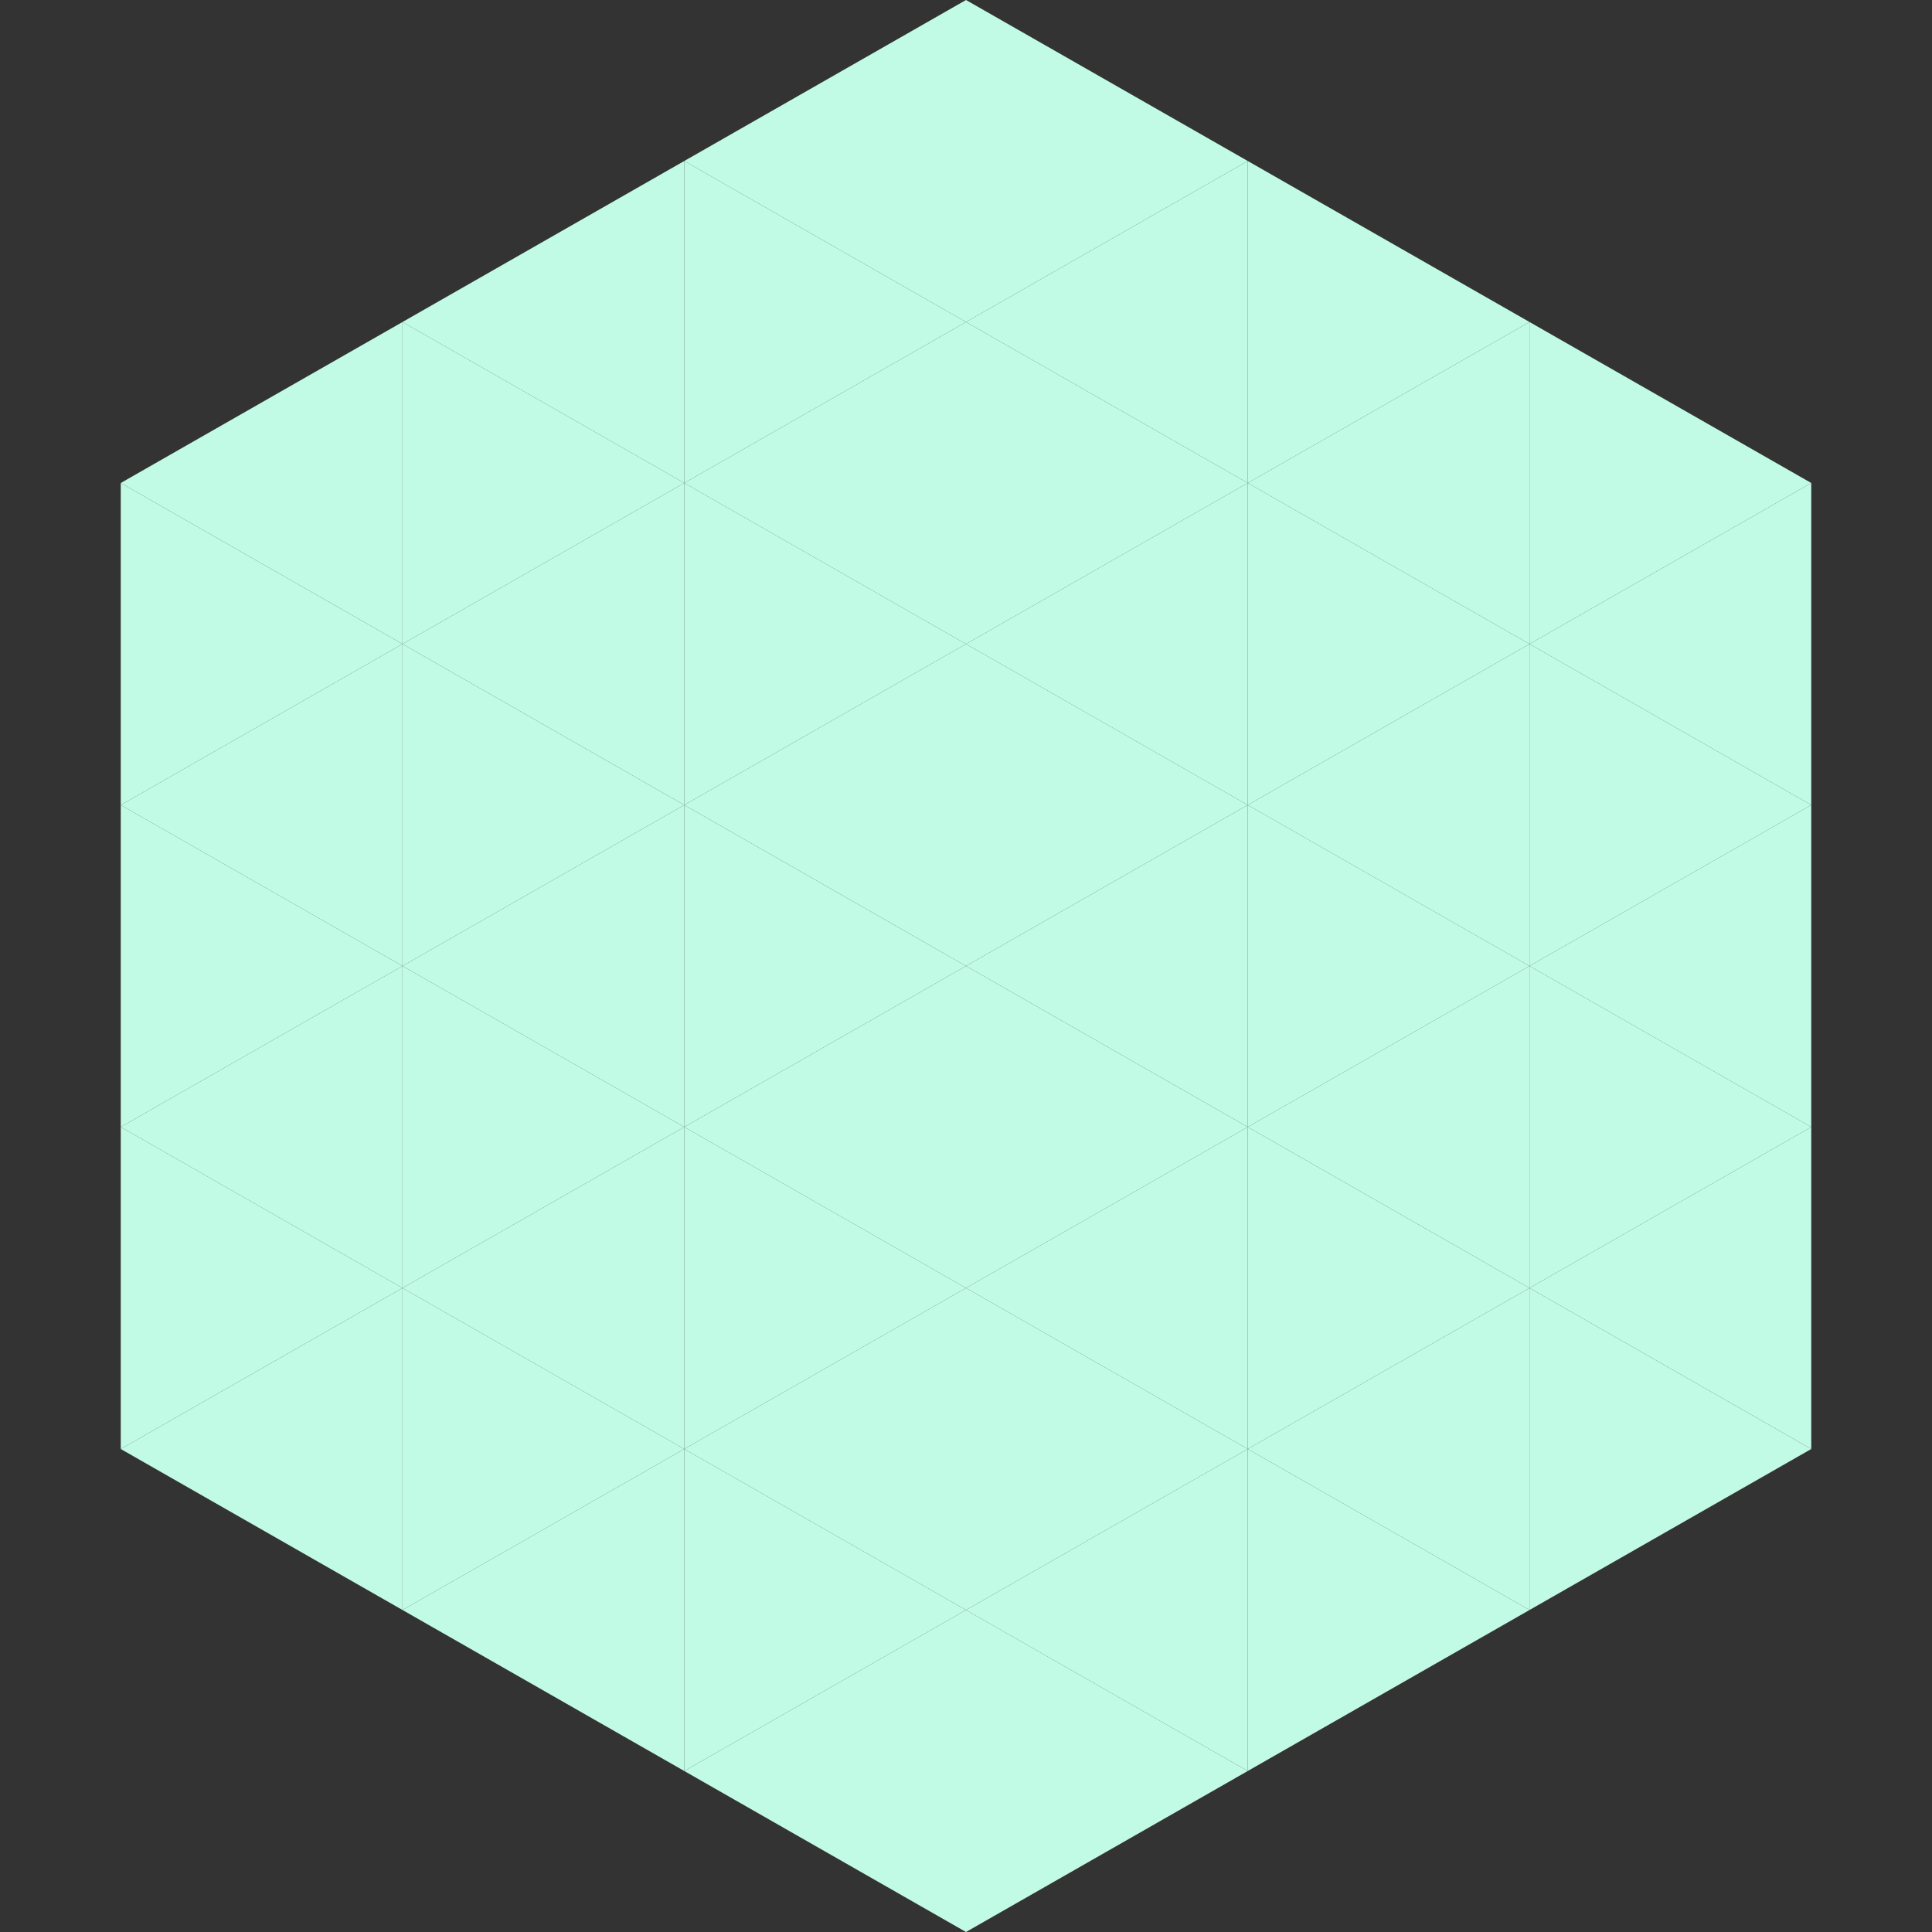
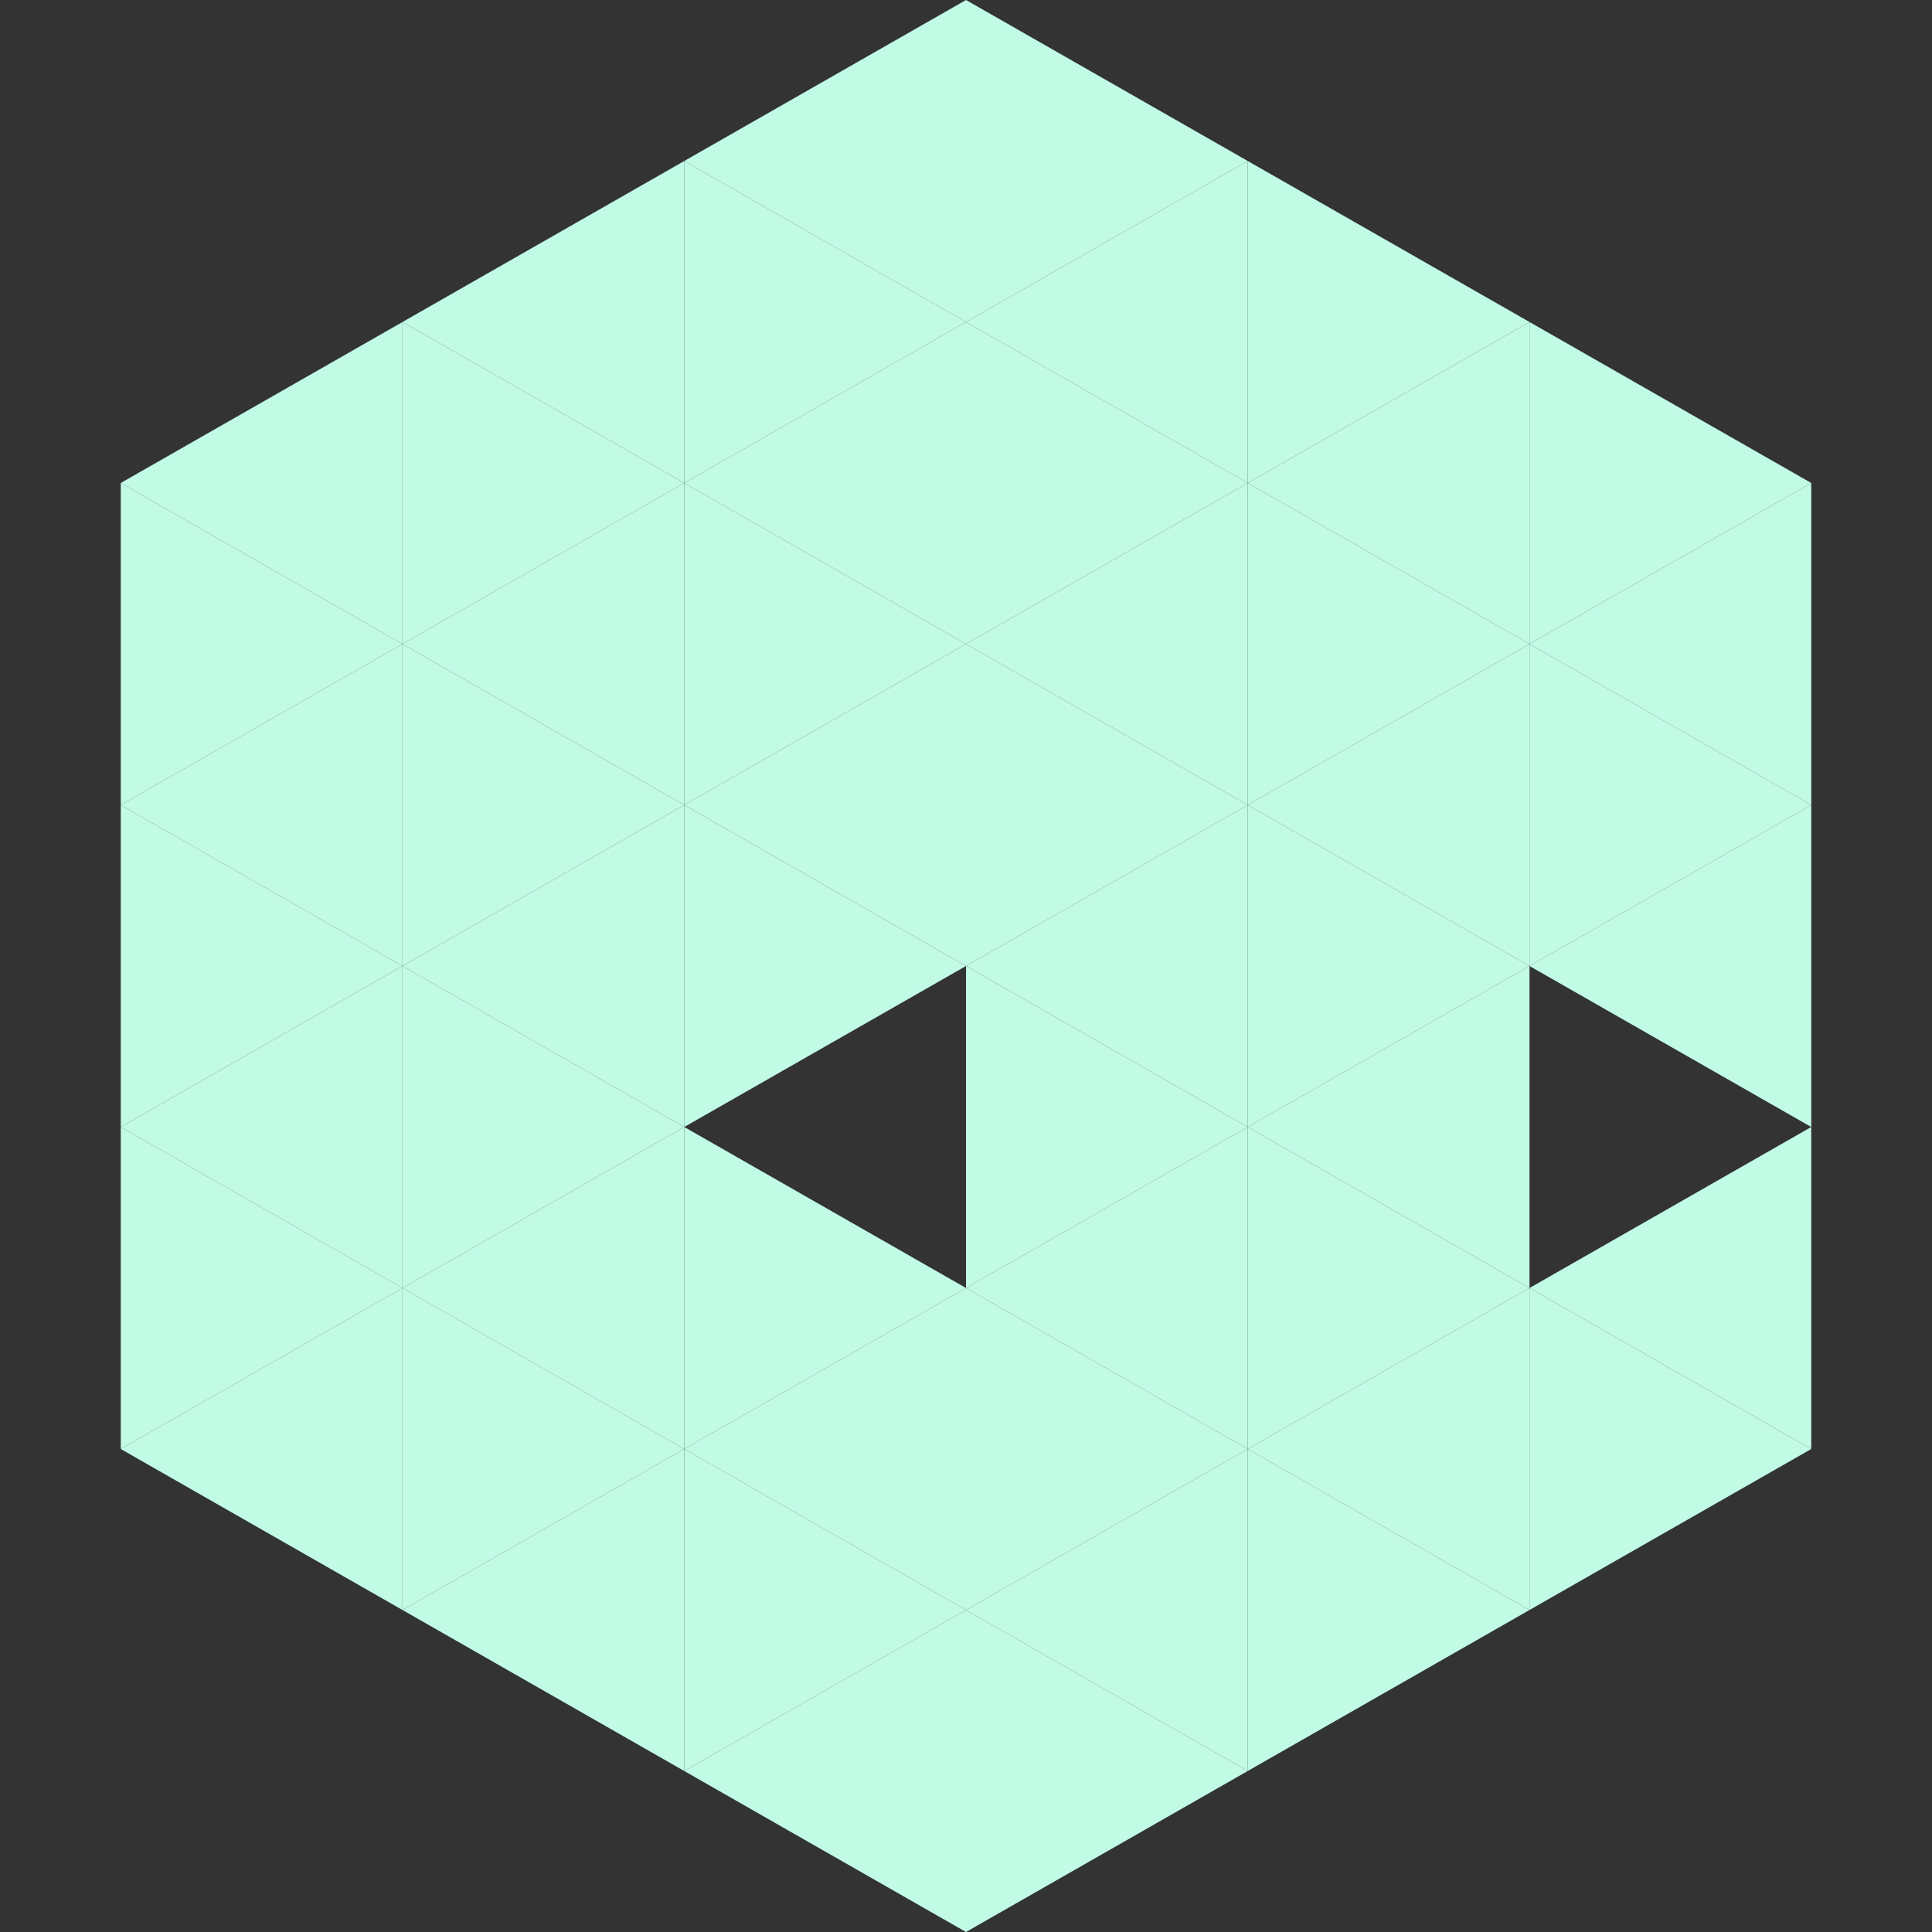
<svg xmlns="http://www.w3.org/2000/svg" width="240" height="240">
  <rect width="100%" height="100%" fill="#333333" stroke="none" />
  <polygon points="50,40 15,60 50,80" style="fill:rgb(193,251,229)" />
  <polygon points="190,40 225,60 190,80" style="fill:rgb(193,251,229)" />
  <polygon points="15,60 50,80 15,100" style="fill:rgb(193,251,229)" />
  <polygon points="225,60 190,80 225,100" style="fill:rgb(193,251,229)" />
  <polygon points="50,80 15,100 50,120" style="fill:rgb(193,251,229)" />
  <polygon points="190,80 225,100 190,120" style="fill:rgb(193,251,229)" />
  <polygon points="15,100 50,120 15,140" style="fill:rgb(193,251,229)" />
  <polygon points="225,100 190,120 225,140" style="fill:rgb(193,251,229)" />
  <polygon points="50,120 15,140 50,160" style="fill:rgb(193,251,229)" />
-   <polygon points="190,120 225,140 190,160" style="fill:rgb(193,251,229)" />
  <polygon points="15,140 50,160 15,180" style="fill:rgb(193,251,229)" />
  <polygon points="225,140 190,160 225,180" style="fill:rgb(193,251,229)" />
  <polygon points="50,160 15,180 50,200" style="fill:rgb(193,251,229)" />
  <polygon points="190,160 225,180 190,200" style="fill:rgb(193,251,229)" />
  <polygon points="15,180 50,200 15,220" style="fill:rgb(255,255,255); fill-opacity:0" />
-   <polygon points="225,180 190,200 225,220" style="fill:rgb(255,255,255); fill-opacity:0" />
  <polygon points="50,0 85,20 50,40" style="fill:rgb(255,255,255); fill-opacity:0" />
  <polygon points="190,0 155,20 190,40" style="fill:rgb(255,255,255); fill-opacity:0" />
  <polygon points="85,20 50,40 85,60" style="fill:rgb(193,251,229)" />
  <polygon points="155,20 190,40 155,60" style="fill:rgb(193,251,229)" />
  <polygon points="50,40 85,60 50,80" style="fill:rgb(193,251,229)" />
  <polygon points="190,40 155,60 190,80" style="fill:rgb(193,251,229)" />
  <polygon points="85,60 50,80 85,100" style="fill:rgb(193,251,229)" />
  <polygon points="155,60 190,80 155,100" style="fill:rgb(193,251,229)" />
  <polygon points="50,80 85,100 50,120" style="fill:rgb(193,251,229)" />
  <polygon points="190,80 155,100 190,120" style="fill:rgb(193,251,229)" />
  <polygon points="85,100 50,120 85,140" style="fill:rgb(193,251,229)" />
  <polygon points="155,100 190,120 155,140" style="fill:rgb(193,251,229)" />
  <polygon points="50,120 85,140 50,160" style="fill:rgb(193,251,229)" />
  <polygon points="190,120 155,140 190,160" style="fill:rgb(193,251,229)" />
  <polygon points="85,140 50,160 85,180" style="fill:rgb(193,251,229)" />
  <polygon points="155,140 190,160 155,180" style="fill:rgb(193,251,229)" />
  <polygon points="50,160 85,180 50,200" style="fill:rgb(193,251,229)" />
  <polygon points="190,160 155,180 190,200" style="fill:rgb(193,251,229)" />
  <polygon points="85,180 50,200 85,220" style="fill:rgb(193,251,229)" />
  <polygon points="155,180 190,200 155,220" style="fill:rgb(193,251,229)" />
  <polygon points="120,0 85,20 120,40" style="fill:rgb(193,251,229)" />
  <polygon points="120,0 155,20 120,40" style="fill:rgb(193,251,229)" />
  <polygon points="85,20 120,40 85,60" style="fill:rgb(193,251,229)" />
  <polygon points="155,20 120,40 155,60" style="fill:rgb(193,251,229)" />
  <polygon points="120,40 85,60 120,80" style="fill:rgb(193,251,229)" />
  <polygon points="120,40 155,60 120,80" style="fill:rgb(193,251,229)" />
  <polygon points="85,60 120,80 85,100" style="fill:rgb(193,251,229)" />
  <polygon points="155,60 120,80 155,100" style="fill:rgb(193,251,229)" />
  <polygon points="120,80 85,100 120,120" style="fill:rgb(193,251,229)" />
  <polygon points="120,80 155,100 120,120" style="fill:rgb(193,251,229)" />
  <polygon points="85,100 120,120 85,140" style="fill:rgb(193,251,229)" />
  <polygon points="155,100 120,120 155,140" style="fill:rgb(193,251,229)" />
-   <polygon points="120,120 85,140 120,160" style="fill:rgb(193,251,229)" />
  <polygon points="120,120 155,140 120,160" style="fill:rgb(193,251,229)" />
  <polygon points="85,140 120,160 85,180" style="fill:rgb(193,251,229)" />
  <polygon points="155,140 120,160 155,180" style="fill:rgb(193,251,229)" />
  <polygon points="120,160 85,180 120,200" style="fill:rgb(193,251,229)" />
  <polygon points="120,160 155,180 120,200" style="fill:rgb(193,251,229)" />
  <polygon points="85,180 120,200 85,220" style="fill:rgb(193,251,229)" />
  <polygon points="155,180 120,200 155,220" style="fill:rgb(193,251,229)" />
  <polygon points="120,200 85,220 120,240" style="fill:rgb(193,251,229)" />
  <polygon points="120,200 155,220 120,240" style="fill:rgb(193,251,229)" />
  <polygon points="85,220 120,240 85,260" style="fill:rgb(255,255,255); fill-opacity:0" />
  <polygon points="155,220 120,240 155,260" style="fill:rgb(255,255,255); fill-opacity:0" />
</svg>